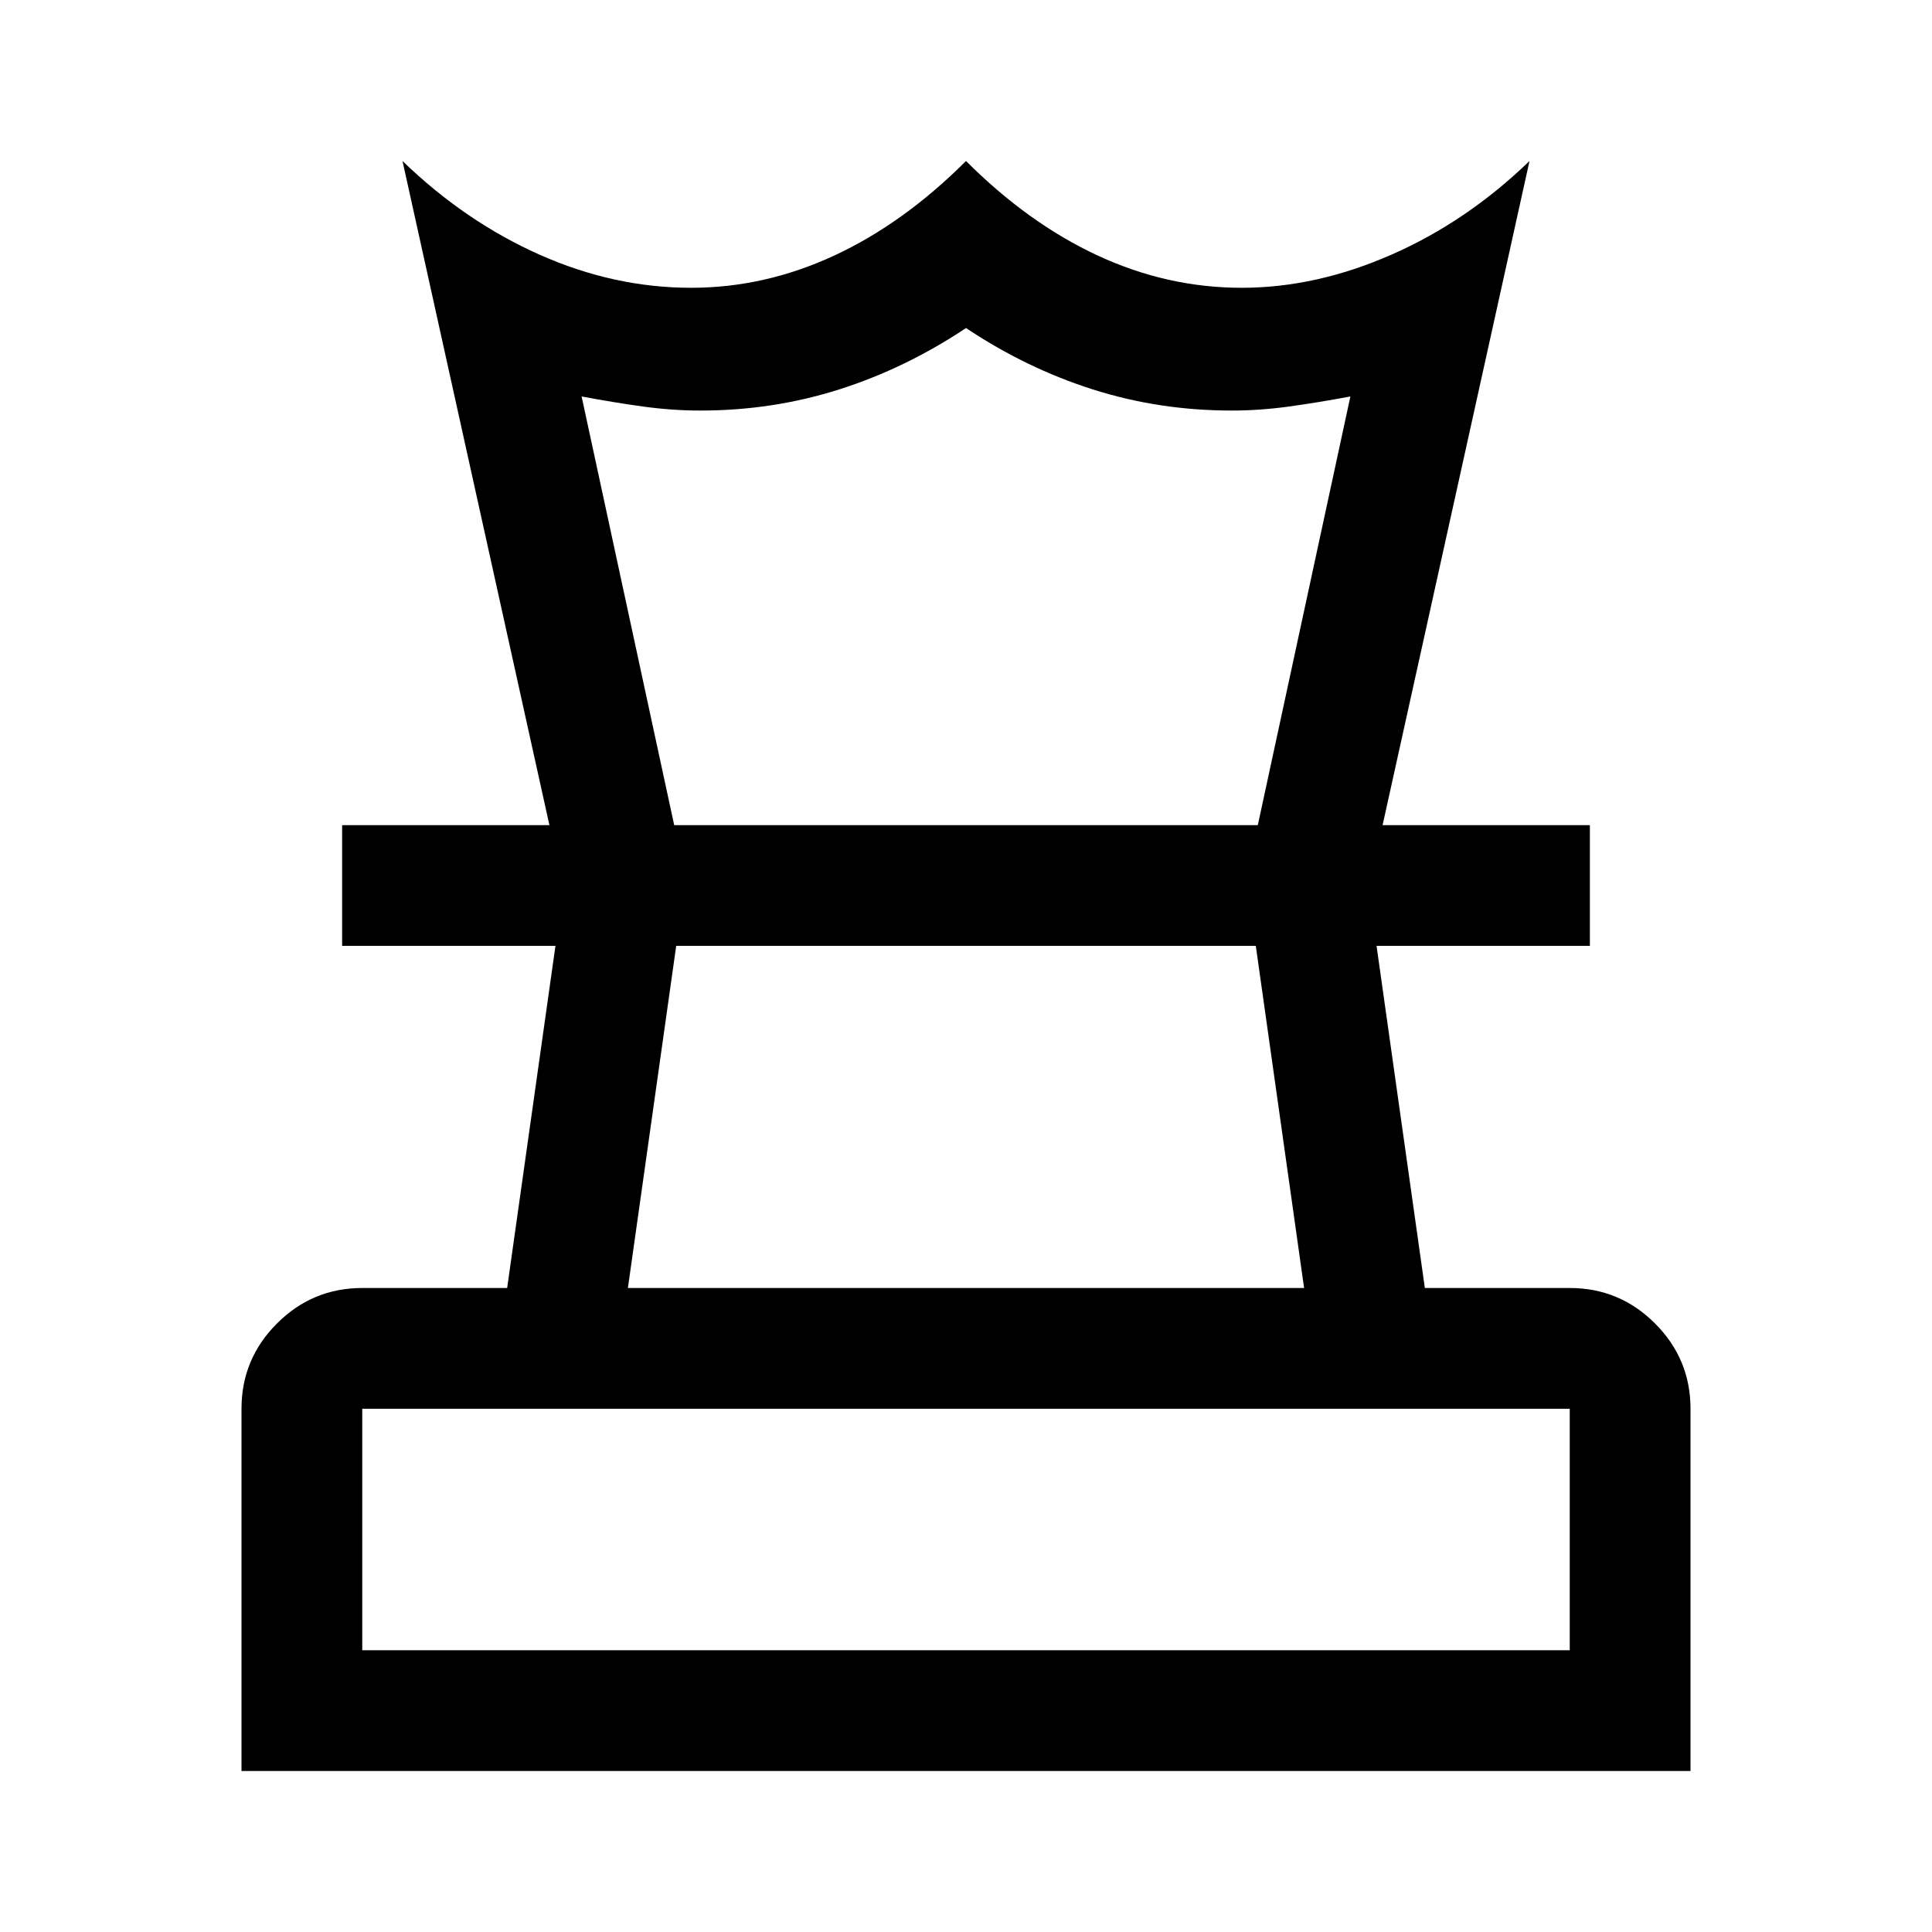
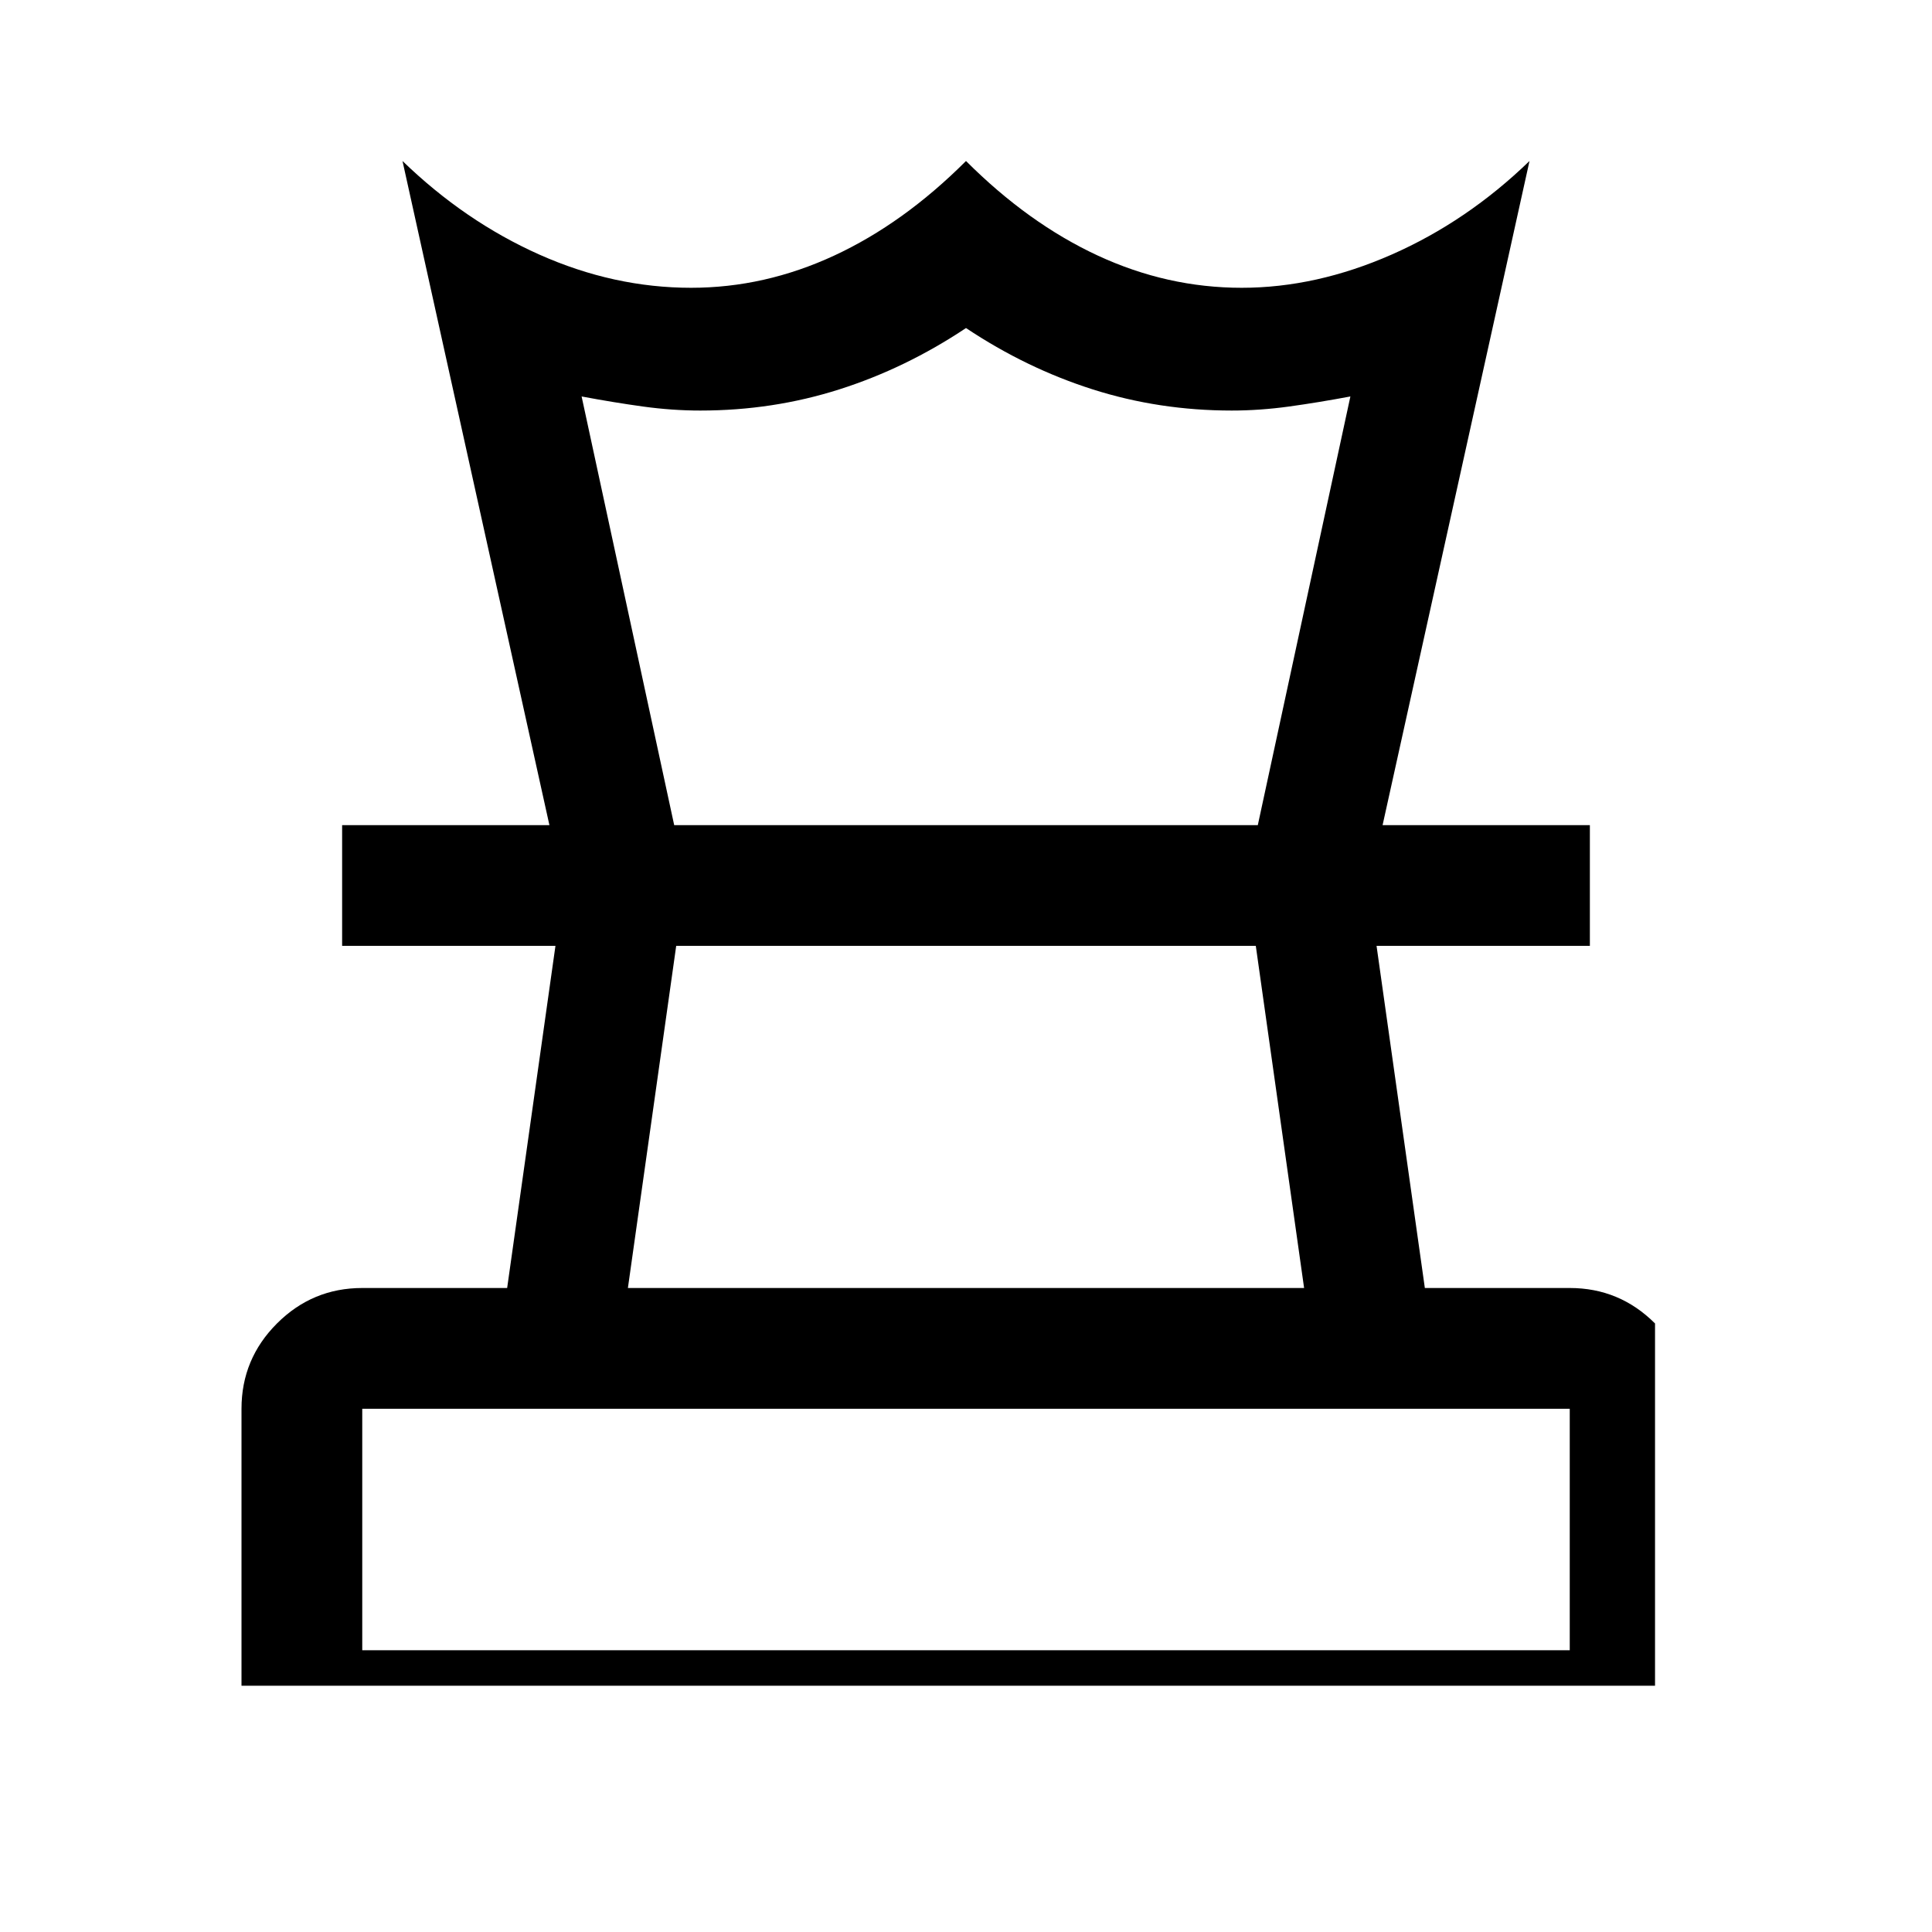
<svg xmlns="http://www.w3.org/2000/svg" width="48" height="48" viewBox="0 -960 960 960">
-   <path d="M180-140h600v-120H180v120Zm132-180h336l-24-170H336l-24 170ZM120-80v-180q0-24.75 17.625-42.375T180-320h72l24-170H170v-60h620v60H684l24 170h72q24.75 0 42.375 17.625T840-260v180H120Zm153-470-73-330q31 30 68 46.5t75.415 16.5Q380-817 414.5-833q34.5-16 65.5-47 31 31 65.5 47t71.5 16q37 0 74.5-16.5T760-880l-73 330h-62l46-213q-16 3-30.5 5t-28.5 2q-36 0-69-10.5T480-797q-30 20-63 30.5T348-756q-14 0-28.5-2t-30.5-5l46 213h-62Zm207 60Zm0-60Zm0 410Z" />
+   <path d="M180-140h600v-120H180v120Zm132-180h336l-24-170H336l-24 170ZM120-80v-180q0-24.75 17.625-42.375T180-320h72l24-170H170v-60h620v60H684l24 170h72q24.75 0 42.375 17.625v180H120Zm153-470-73-330q31 30 68 46.5t75.415 16.5Q380-817 414.5-833q34.5-16 65.5-47 31 31 65.5 47t71.5 16q37 0 74.5-16.5T760-880l-73 330h-62l46-213q-16 3-30.5 5t-28.5 2q-36 0-69-10.5T480-797q-30 20-63 30.5T348-756q-14 0-28.5-2t-30.5-5l46 213h-62Zm207 60Zm0-60Zm0 410Z" />
</svg>